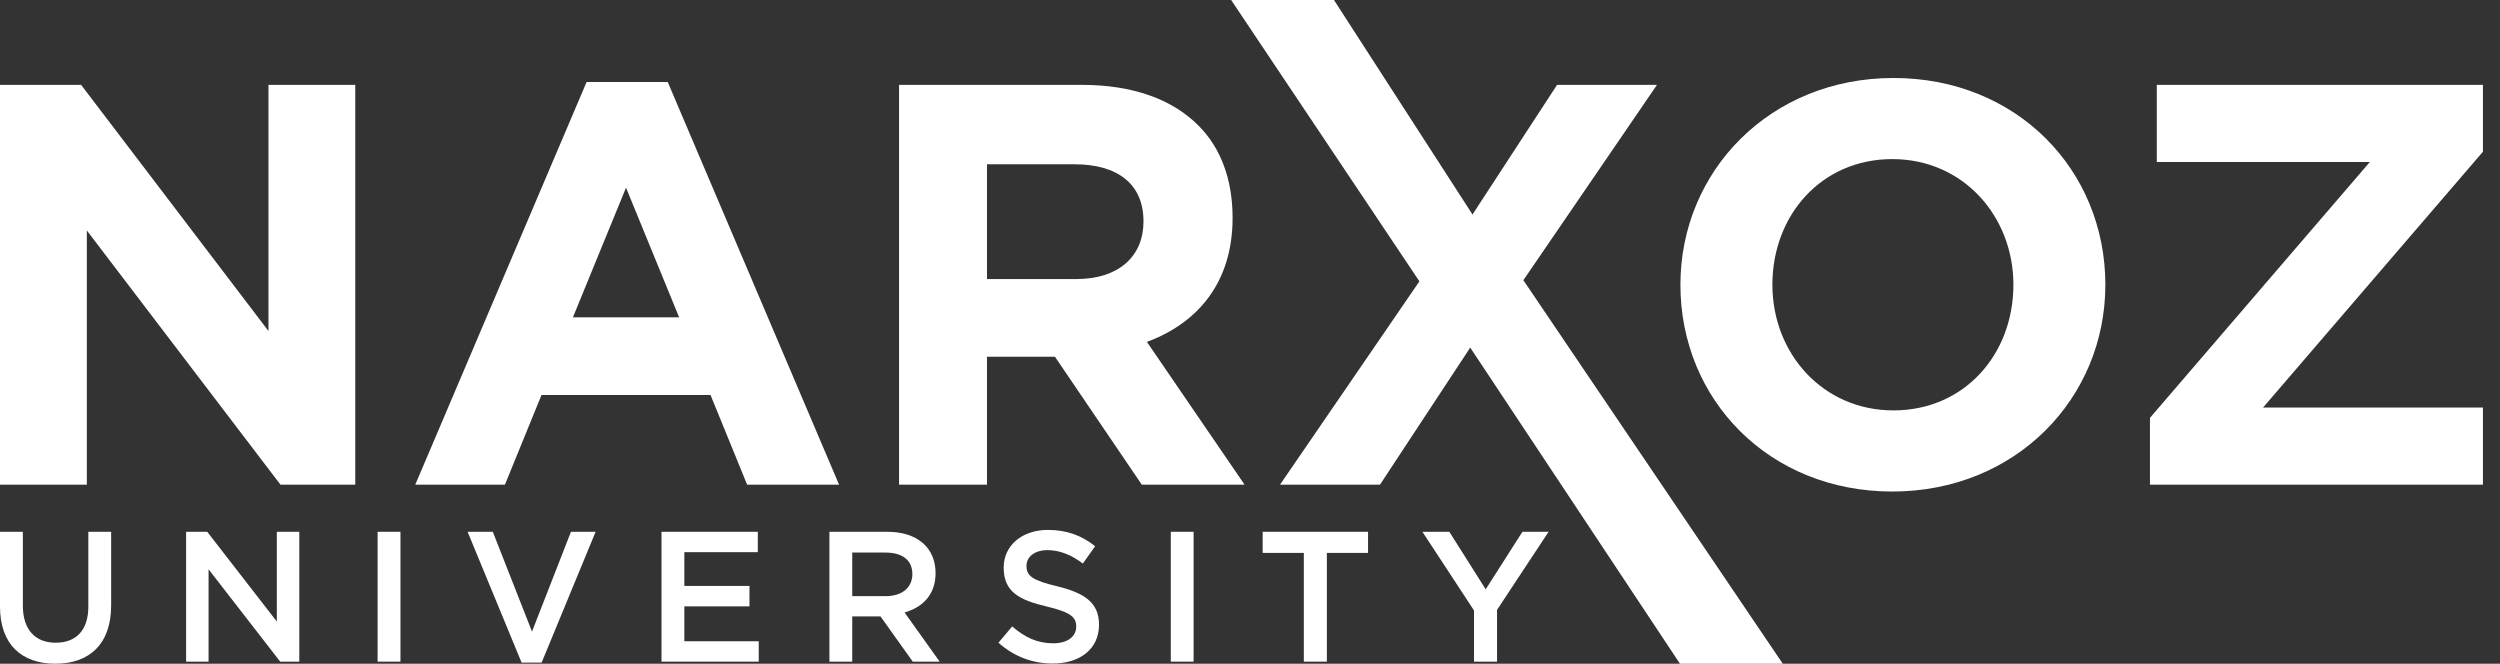
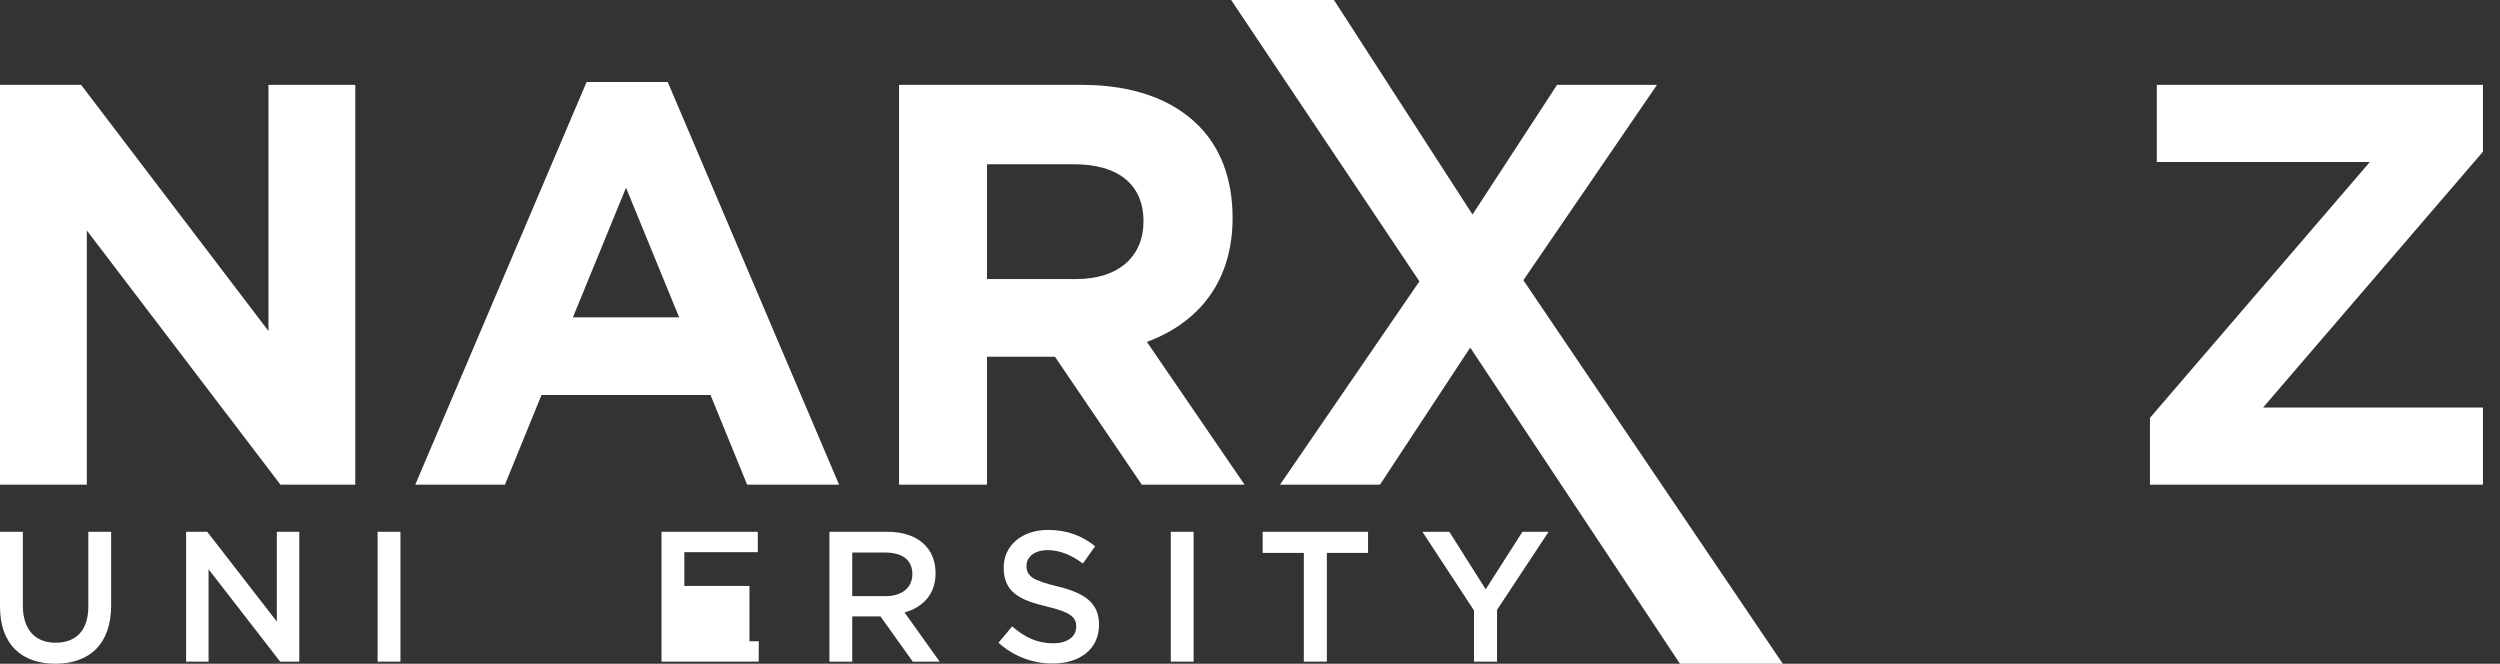
<svg xmlns="http://www.w3.org/2000/svg" width="113" height="30" viewBox="0 0 113 30" fill="none">
  <rect x="0" y="0" width="113" height="30" fill="#333333" stroke="none" />
  <path d="M0 3.836H3.666L12.135 14.962V3.836H16.058V21.907H12.677L3.925 10.418V21.907H0V3.836Z" fill="white" />
  <path d="M26.515 3.706H30.181L37.926 21.907H33.77L32.116 17.854H24.476L22.823 21.907H18.77L26.515 3.706ZM30.697 14.343L28.296 8.483L25.896 14.343H30.697Z" fill="white" />
  <path d="M40.637 3.836H48.897C51.196 3.836 52.976 4.482 54.164 5.668C55.172 6.676 55.713 8.096 55.713 9.85C55.713 12.768 54.139 14.602 51.84 15.454L56.255 21.907H51.609L47.684 16.125H44.612V21.907H40.637V3.836ZM48.639 12.614C50.576 12.614 51.686 11.581 51.686 10.006C51.686 8.302 50.498 7.425 48.563 7.425H44.612V12.614H48.639Z" fill="white" />
  <path d="M64.157 12.717L55.648 0H60.295L66.557 9.696L70.379 3.836H74.895L68.856 12.665L80.581 30H75.934L66.454 15.711L62.375 21.907H57.857L64.157 12.717Z" fill="white" />
-   <path d="M75.955 12.871C75.955 7.734 80.008 3.525 85.585 3.525C91.161 3.525 95.162 7.682 95.162 12.871C95.162 18.009 91.109 22.217 85.532 22.217C79.956 22.217 75.955 18.06 75.955 12.871ZM91.006 12.871C91.006 9.774 88.734 7.191 85.532 7.191C82.331 7.191 80.112 9.722 80.112 12.871C80.112 15.969 82.383 18.55 85.585 18.55C88.786 18.55 91.006 16.022 91.006 12.871Z" fill="white" />
  <path d="M97.178 18.887L107.117 7.322H97.487V3.836H112.229V6.857L102.289 18.422H112.229V21.907H97.178V18.887Z" fill="white" />
  <path d="M0 27.416V24.037H1.033V27.374C1.033 28.464 1.594 29.051 2.516 29.051C3.432 29.051 3.993 28.498 3.993 27.416V24.037H5.024V27.365C5.024 29.118 4.034 30 2.5 30C0.974 30 0 29.118 0 27.416Z" fill="white" />
  <path d="M8.412 24.037H9.367L12.513 28.095V24.037H13.528V29.906H12.664L9.427 25.731V29.906H8.412V24.037Z" fill="white" />
  <path d="M17.068 24.037H18.101V29.906H17.068V24.037Z" fill="white" />
-   <path d="M21.135 24.037H22.275L24.046 28.548L25.807 24.037H26.922L24.482 29.949H23.576L21.135 24.037Z" fill="white" />
-   <path d="M29.9 24.037H34.252V24.958H30.932V26.484H33.876V27.408H30.932V28.985H34.295V29.906H29.9V24.037Z" fill="white" />
+   <path d="M29.9 24.037H34.252V24.958H30.932V26.484H33.876V27.408V28.985H34.295V29.906H29.9V24.037Z" fill="white" />
  <path d="M37.49 24.037H40.106C41.483 24.037 42.288 24.774 42.288 25.907C42.288 26.872 41.709 27.449 40.887 27.684L42.472 29.906H41.257L39.797 27.86H38.521V29.906H37.49V24.037ZM40.032 26.946C40.769 26.946 41.239 26.561 41.239 25.948C41.239 25.318 40.787 24.976 40.024 24.976H38.521V26.946H40.032Z" fill="white" />
  <path d="M45.131 29.051L45.751 28.314C46.313 28.801 46.874 29.077 47.606 29.077C48.242 29.077 48.645 28.783 48.645 28.322C48.645 27.903 48.41 27.676 47.32 27.416C46.07 27.122 45.366 26.754 45.366 25.655C45.366 24.649 46.205 23.952 47.369 23.952C48.226 23.952 48.905 24.213 49.5 24.69L48.946 25.471C48.418 25.076 47.89 24.866 47.353 24.866C46.749 24.866 46.397 25.177 46.397 25.578C46.397 26.032 46.665 26.234 47.79 26.502C49.03 26.803 49.676 27.249 49.676 28.237C49.676 29.337 48.813 29.991 47.58 29.991C46.682 29.991 45.835 29.681 45.131 29.051Z" fill="white" />
  <path d="M52.92 24.037H53.951V29.906H52.92V24.037Z" fill="white" />
  <path d="M58.933 24.991H57.072V24.037H61.836V24.991H59.974V29.906H58.933V24.991Z" fill="white" />
  <path d="M66.625 27.592L64.293 24.037H65.51L67.153 26.637L68.814 24.037H69.996L67.666 27.566V29.906H66.625V27.592Z" fill="white" />
</svg>